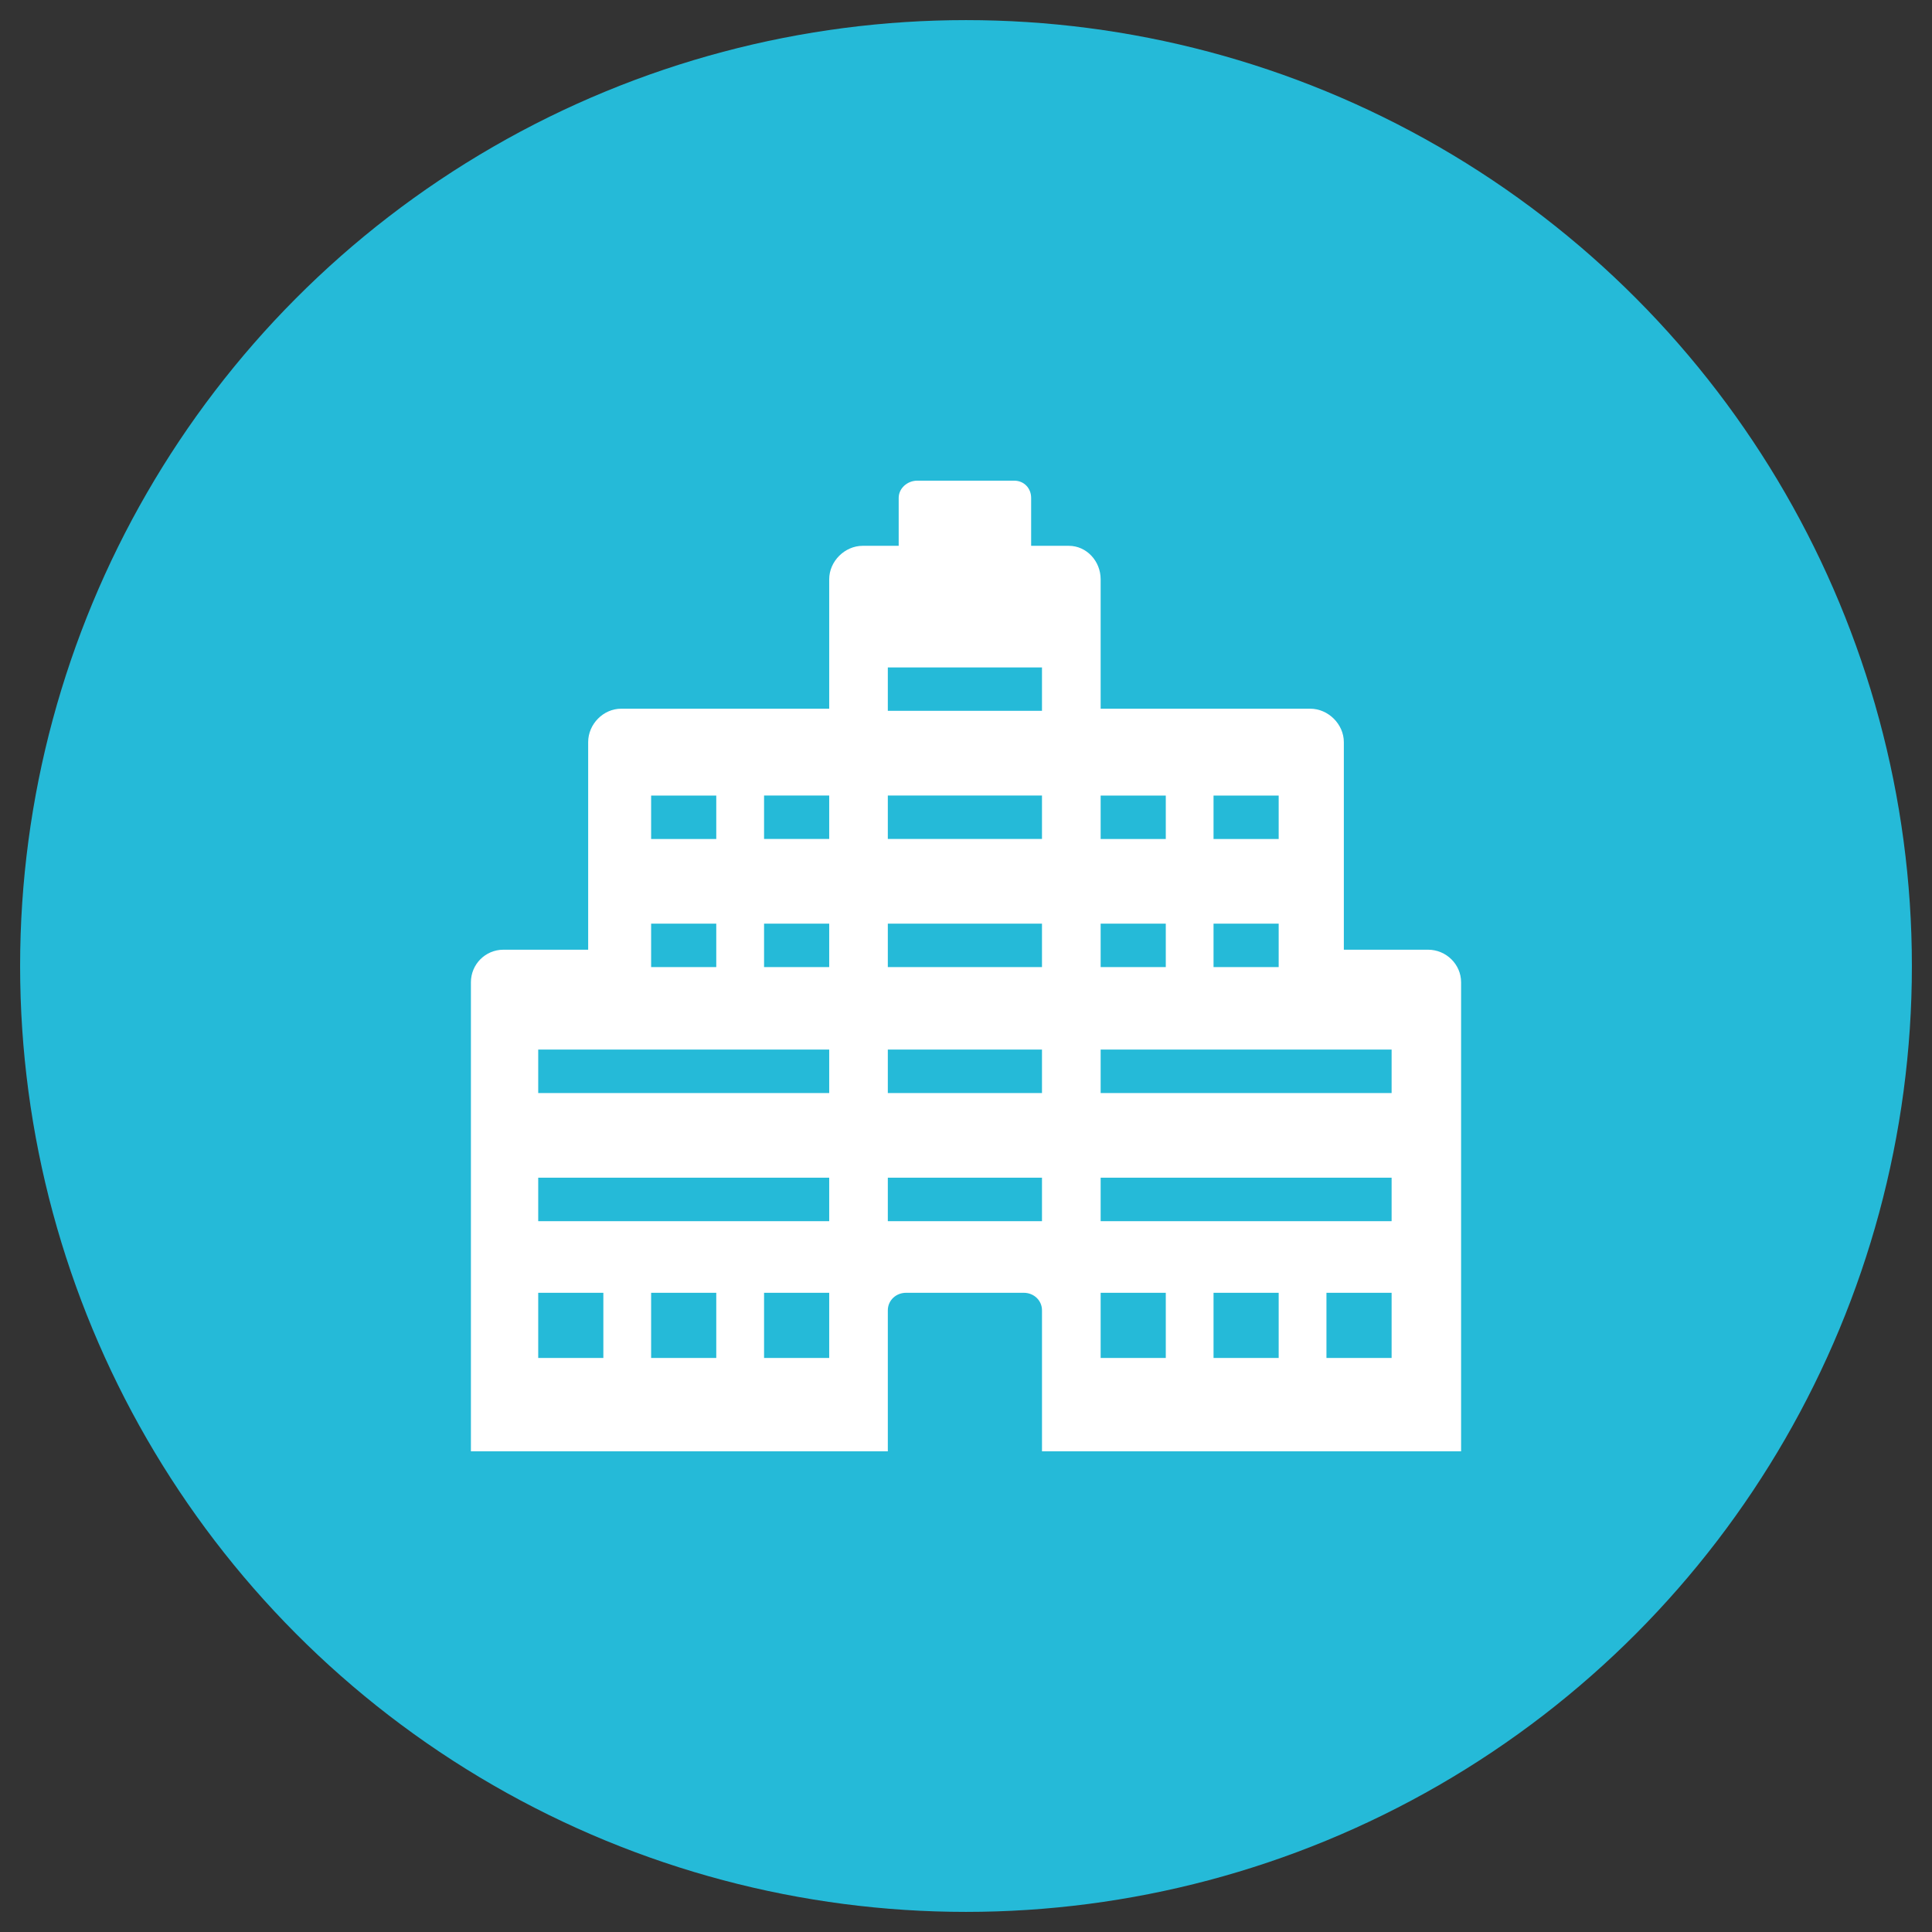
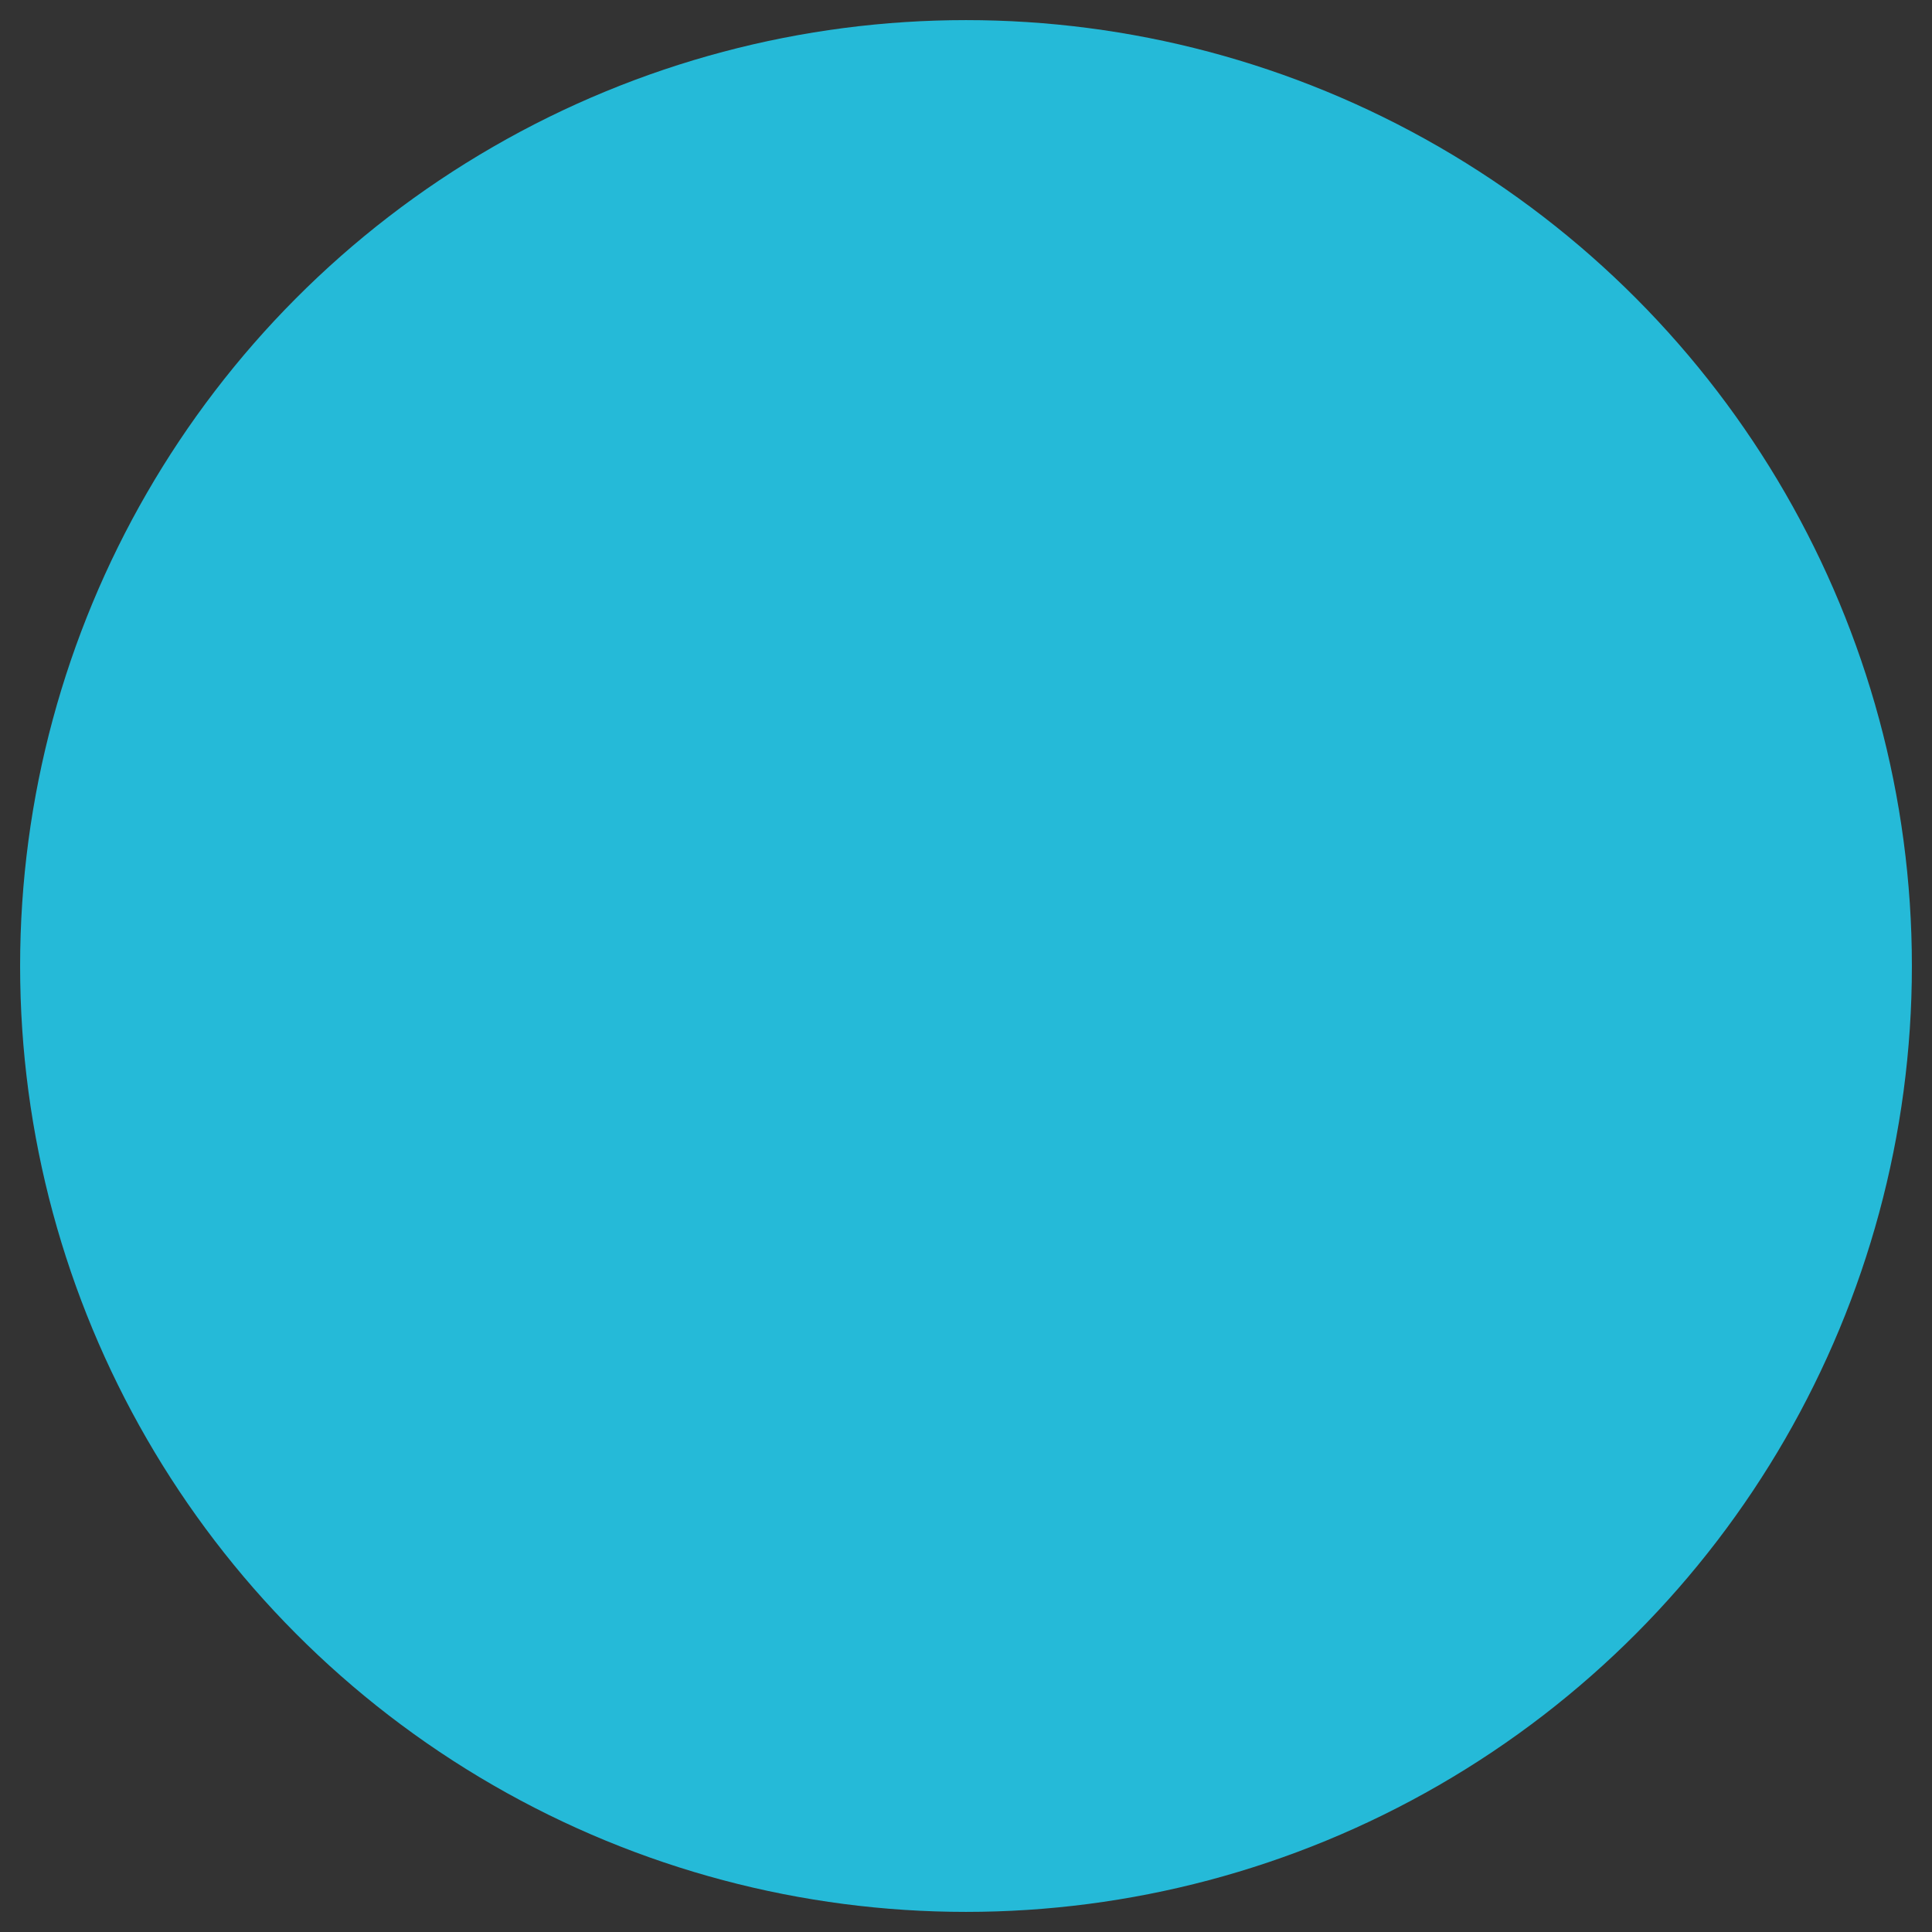
<svg xmlns="http://www.w3.org/2000/svg" version="1.1" x="0px" y="0px" width="88px" height="88px" viewBox="0 0 88 88" enable-background="new 0 0 88 88" xml:space="preserve">
  <rect x="0" y="0" width="88" height="88" fill="#333333" stroke="none" />
  <g id="Calque_1">
    <circle fill="#25BAD8" cx="44" cy="44" r="43.084" />
  </g>
  <g id="Calque_2" display="none">
    <g display="inline">
      <path fill="#FFFFFF" d="M29.27,67.093h10.979v-8.75c0-0.557,0.45-1.043,1.005-1.043h5.664c0.555,0,1.045,0.486,1.045,1.043v8.75    h10.979V56.015H29.27V67.093z" />
      <path fill="#FFFFFF" d="M61.199,53.075L46.544,42.625c-1.519-1.082-3.556-1.082-5.074,0L26.815,53.075    c-0.592,0.422-0.293,1.357,0.434,1.357h33.515C61.492,54.433,61.791,53.497,61.199,53.075z" />
      <path fill="#FFFFFF" d="M33.057,33.756c0.448,1.817,1.237,5.678,1.5,10.963l1.38-0.984c-0.289-4.716-0.971-8.203-1.424-10.091    c0.023,0.002,0.047-0.007,0.07-0.004c2.493,0.274,4.711,2.971,6.87,5.148c0.323,0.326,0.833,0.02,0.772-0.463    c-0.272-2.15-1.733-6.179-7.213-6.552c0,0,6.398-2.646,12.658,1.195c0.326,0.2,0.675-0.225,0.472-0.574    c-1.661-2.861-6.478-7.118-12.963-2.269c0,0,2.213-5.424,8.495-6.579c0.355-0.065,0.377-0.631,0.029-0.732    c-2.874-0.83-8.343-1.372-9.967,5.984c0,0,0.454-6.279-4.646-7.839c-0.596-0.182-1.056,0.106-0.657,0.771    c0.881,1.468,3.566,4.857,3.868,7.658c0,0-2.577-4.004-8.879-3.236c-6.302,0.769-1.891,2.069,0.473,2.069s4.701,0.325,7.222,3.044    c0,0-6.903-3.042-9.495,3.189c-0.117,0.28-0.001,0.589,0.266,0.513c2.093-0.599,6.721-2.146,9.771-2.002    c0,0-3.821,1.068-5.768,5.953c-0.129,0.324,0.16,0.658,0.438,0.484C27.721,38.539,31.268,36.602,33.057,33.756z" />
      <path fill="#FFFFFF" d="M64.932,35.537c1.771,0.229,5.204-0.321,0.554-1.505c-4.649-1.184-6.968,1.569-6.968,1.569    c0.496-2.07,2.836-4.353,3.639-5.367c0.361-0.46,0.046-0.72-0.419-0.641c-3.974,0.677-4.237,5.428-4.237,5.428    c-0.509-5.671-4.66-5.793-6.895-5.447c-0.271,0.042-0.309,0.468-0.049,0.552c4.597,1.472,5.732,5.751,5.732,5.751    c-4.393-4.261-8.414-1.535-9.936,0.45c-0.186,0.242,0.035,0.595,0.299,0.476c5.063-2.275,9.604,0.325,9.604,0.325    c-4.145-0.249-5.628,2.63-6.039,4.215c-0.092,0.356,0.26,0.636,0.533,0.422c1.828-1.425,3.752-3.231,5.646-3.196    c0.018,0,0.035,0.009,0.053,0.009c-0.494,1.302-1.283,3.662-1.936,6.895l0.967,0.691c0.691-3.565,1.569-6.124,2.049-7.363    c1.067,2.307,3.539,4.101,4.498,4.884c0.192,0.156,0.441-0.065,0.376-0.32c-0.987-3.85-3.749-5.02-3.749-5.02    c2.301,0.187,5.619,1.793,7.131,2.443c0.193,0.083,0.31-0.137,0.249-0.359c-1.342-4.92-6.81-3.306-6.81-3.306    C61.377,35.328,63.16,35.309,64.932,35.537z" />
    </g>
  </g>
  <g id="Calque_3" display="none">
    <g display="inline">
      <path fill="#FFFFFF" d="M54.745,31.431c-3.159-0.561-9.831-4.911-11-7.575c-0.328-0.778-0.29-1.143-0.658-1.719    c-0.334-0.523-0.92-0.831-1.541-0.831h-6.872c-0.621,0-1.207,0.308-1.542,0.831c-0.368,0.576-0.33,0.94-0.657,1.719    c-1.169,2.664-7.84,7.015-11,7.575c-0.844,0.223-1.265,0.415-1.265,2.041c1.094,0,34.705,0,35.799,0    C56.01,31.846,55.588,31.654,54.745,31.431z" />
      <path fill="#FFFFFF" d="M58.296,47.319h6.913v-7.913H51.855v-4.55H25.051v9.693h-1.879v2.77h29.574l5.2,5.045h8.251v-2.375H58.98    l-0.708-0.688l-0.003,0.002l-5.35-5.188l0.008-0.008l-1.072-1.042V40.89h2.968v3.063L58.296,47.319z M40.283,44.55h-6.33v-6.186    c0-0.46,0.375-0.837,0.835-0.837h4.648c0.46,0,0.847,0.377,0.847,0.837V44.55z M60.758,40.89h2.967v4.154h-2.967V40.89z     M56.307,40.89h2.967v4.154h-2.967V40.89z" />
      <path fill="#FFFFFF" d="M67.141,57.728c-2.095,0-2.975-1.475-3.036-1.584c-0.155-0.303-0.46-0.494-0.801-0.496    s-0.647,0.188-0.808,0.49c-0.061,0.105-0.953,1.59-2.936,1.59c-0.855,0-1.648-0.271-2.357-0.805    c-0.535-0.402-0.828-0.816-0.853-0.852c-0.16-0.248-0.427-0.398-0.722-0.412c-0.297-0.016-0.578,0.119-0.761,0.354    c-0.014,0.018-1.394,1.715-3.097,1.715c-1.745,0-3.213-1.523-3.261-1.57c-0.171-0.182-0.406-0.332-0.655-0.332    c-0.002,0-0.004,0-0.007,0c-0.247,0-0.481,0.15-0.653,0.326c-0.667,0.686-1.357,1.172-2.053,1.398    c-0.482,0.158-0.843,0.174-1.04,0.168c-0.021-0.002-0.041,0.004-0.061,0.004c-2.096,0-2.975-1.473-3.037-1.58    c-0.156-0.305-0.46-0.494-0.801-0.496c-0.341,0-0.647,0.189-0.807,0.49c-0.061,0.105-0.954,1.592-2.936,1.592    c-0.855,0-1.649-0.271-2.358-0.805c-0.535-0.402-0.828-0.816-0.853-0.852c-0.16-0.248-0.427-0.398-0.722-0.412    c-0.296-0.016-0.578,0.119-0.76,0.354c-0.014,0.018-1.394,1.715-3.097,1.715c-1.745,0-3.213-1.523-3.261-1.57    c-0.171-0.182-0.406-0.332-0.655-0.332c-0.002,0-0.005,0-0.007,0c-0.247,0-0.481,0.15-0.654,0.326    c-0.667,0.686-1.357,1.172-2.053,1.4c-0.521,0.17-0.903,0.172-1.086,0.166c-0.04-0.002-0.073,0.004-0.1,0.004    c-0.505,0-0.915,0.412-0.915,0.918c0,0.504,0.409,0.916,0.915,0.916c0.013,0,0.029,0.002,0.047,0.002    c0.053,0.002,0.119,0.004,0.198,0.004c0.32,0,0.849-0.031,1.51-0.248c0.747-0.244,1.471-0.66,2.16-1.244    c0.794,0.617,2.214,1.488,3.9,1.488c1.653,0,3-0.93,3.785-1.635c0.758,0.719,2.097,1.635,4.004,1.635    c1.804,0,3.021-0.814,3.738-1.523c0.7,0.686,1.885,1.467,3.661,1.518c0.031,0.004,0.063,0.006,0.095,0.006    c0.013,0,0.028,0,0.048,0c0.053,0.002,0.118,0.004,0.197,0.004c0.321,0,0.85-0.031,1.51-0.248c0.747-0.244,1.471-0.66,2.16-1.244    c0.795,0.617,2.215,1.488,3.9,1.488c1.653,0,3-0.93,3.785-1.635c0.758,0.719,2.098,1.635,4.004,1.635    c1.805,0,3.021-0.814,3.738-1.523c0.725,0.709,1.965,1.523,3.843,1.523c0.505,0,0.915-0.41,0.915-0.916    C68.057,58.138,67.646,57.728,67.141,57.728z" />
      <path fill="#FFFFFF" d="M51.658,55.558v-7.25h-2.967v5.873C49.127,54.573,50.299,55.509,51.658,55.558z" />
      <path fill="#FFFFFF" d="M25.412,54.009c0.042,0.043,1.163,1.191,2.606,1.484v-7.186h-2.967v5.449    C25.187,53.813,25.311,53.903,25.412,54.009z" />
      <path fill="#FFFFFF" d="M55.58,64.86c-2.096,0-2.975-1.475-3.037-1.584c-0.156-0.303-0.459-0.494-0.801-0.496    c-0.341-0.002-0.648,0.188-0.807,0.488C50.874,63.374,49.981,64.86,48,64.86c-0.856,0-1.65-0.271-2.358-0.805    c-0.535-0.402-0.829-0.816-0.853-0.852c-0.16-0.248-0.427-0.398-0.723-0.414c-0.296-0.014-0.577,0.121-0.76,0.355    c-0.014,0.016-1.394,1.715-3.097,1.715c-1.745,0-3.213-1.43-3.261-1.479c-0.171-0.18-0.406-0.236-0.655-0.236    c-0.002,0-0.004,0-0.007,0c-0.247,0-0.481,0.057-0.653,0.232c-0.667,0.686-1.357,1.125-2.053,1.352    c-0.521,0.17-0.903,0.148-1.086,0.143c-0.04,0-0.073-0.008-0.1-0.008c-0.505,0-0.915,0.408-0.915,0.912    c0,0.506,0.41,0.914,0.915,0.914c0.012,0,0.028,0,0.047,0c0.052,0.002,0.118,0.004,0.197,0.004c0.32,0,0.849-0.031,1.51-0.248    c0.747-0.244,1.471-0.662,2.16-1.244c0.794,0.617,2.214,1.486,3.9,1.486c1.652,0,3-0.928,3.785-1.635    c0.758,0.719,2.097,1.635,4.005,1.635c1.804,0,3.021-0.814,3.737-1.521c0.724,0.709,1.964,1.521,3.843,1.521    c0.505,0,0.914-0.408,0.914-0.914S56.084,64.86,55.58,64.86z" />
    </g>
  </g>
  <g id="Calque_4">
-     <path fill="#FFFFFF" d="M65.049,43.258H61.21v-9.455c0-0.818-0.712-1.523-1.531-1.523h-9.546v-5.895   c0-0.819-0.633-1.524-1.452-1.524h-1.714v-2.182c0-0.443-0.326-0.785-0.769-0.785h-4.42c-0.443,0-0.844,0.342-0.844,0.785v2.182   h-1.638c-0.819,0-1.527,0.705-1.527,1.524v5.895h-9.471c-0.82,0-1.508,0.705-1.508,1.523v9.455h-3.862   c-0.819,0-1.479,0.664-1.479,1.483v21.365h18.99v-6.422c0-0.455,0.374-0.799,0.83-0.799h5.363c0.456,0,0.829,0.344,0.829,0.799   v6.422h19.09V44.741C66.551,43.922,65.867,43.258,65.049,43.258z M29.658,36.236h2.967v1.979h-2.967V36.236z M29.658,42.072h2.967   v1.978h-2.967V42.072z M27.482,61.853h-2.967v-2.967h2.967V61.853z M32.625,61.853h-2.967v-2.967h2.967V61.853z M37.769,61.853   h-2.967v-2.967h2.967V61.853z M37.769,55.622H24.515v-1.979h13.254V55.622z M37.769,49.786H24.515v-1.979h13.254V49.786z    M37.769,44.049h-2.967v-1.978h2.967V44.049z M37.769,38.214h-2.967v-1.979h2.967V38.214z M47.461,55.622h-7.022v-1.979h7.022   V55.622z M47.461,49.786h-7.022v-1.979h7.022V49.786z M47.461,44.049h-7.022v-1.978h7.022V44.049z M47.461,38.214h-7.022v-1.979   h7.022V38.214z M47.461,32.378h-7.022v-1.978h7.022V32.378z M55.275,36.236h2.967v1.979h-2.967V36.236z M55.275,42.072h2.967v1.978   h-2.967V42.072z M50.133,36.236H53.1v1.979h-2.967V36.236z M50.133,42.072H53.1v1.978h-2.967V42.072z M53.1,61.853h-2.967v-2.967   H53.1V61.853z M58.242,61.853h-2.967v-2.967h2.967V61.853z M63.386,61.853h-2.968v-2.967h2.968V61.853z M63.386,55.622H50.133   v-1.979h13.253V55.622z M63.386,49.786H50.133v-1.979h13.253V49.786z" />
-   </g>
+     </g>
</svg>